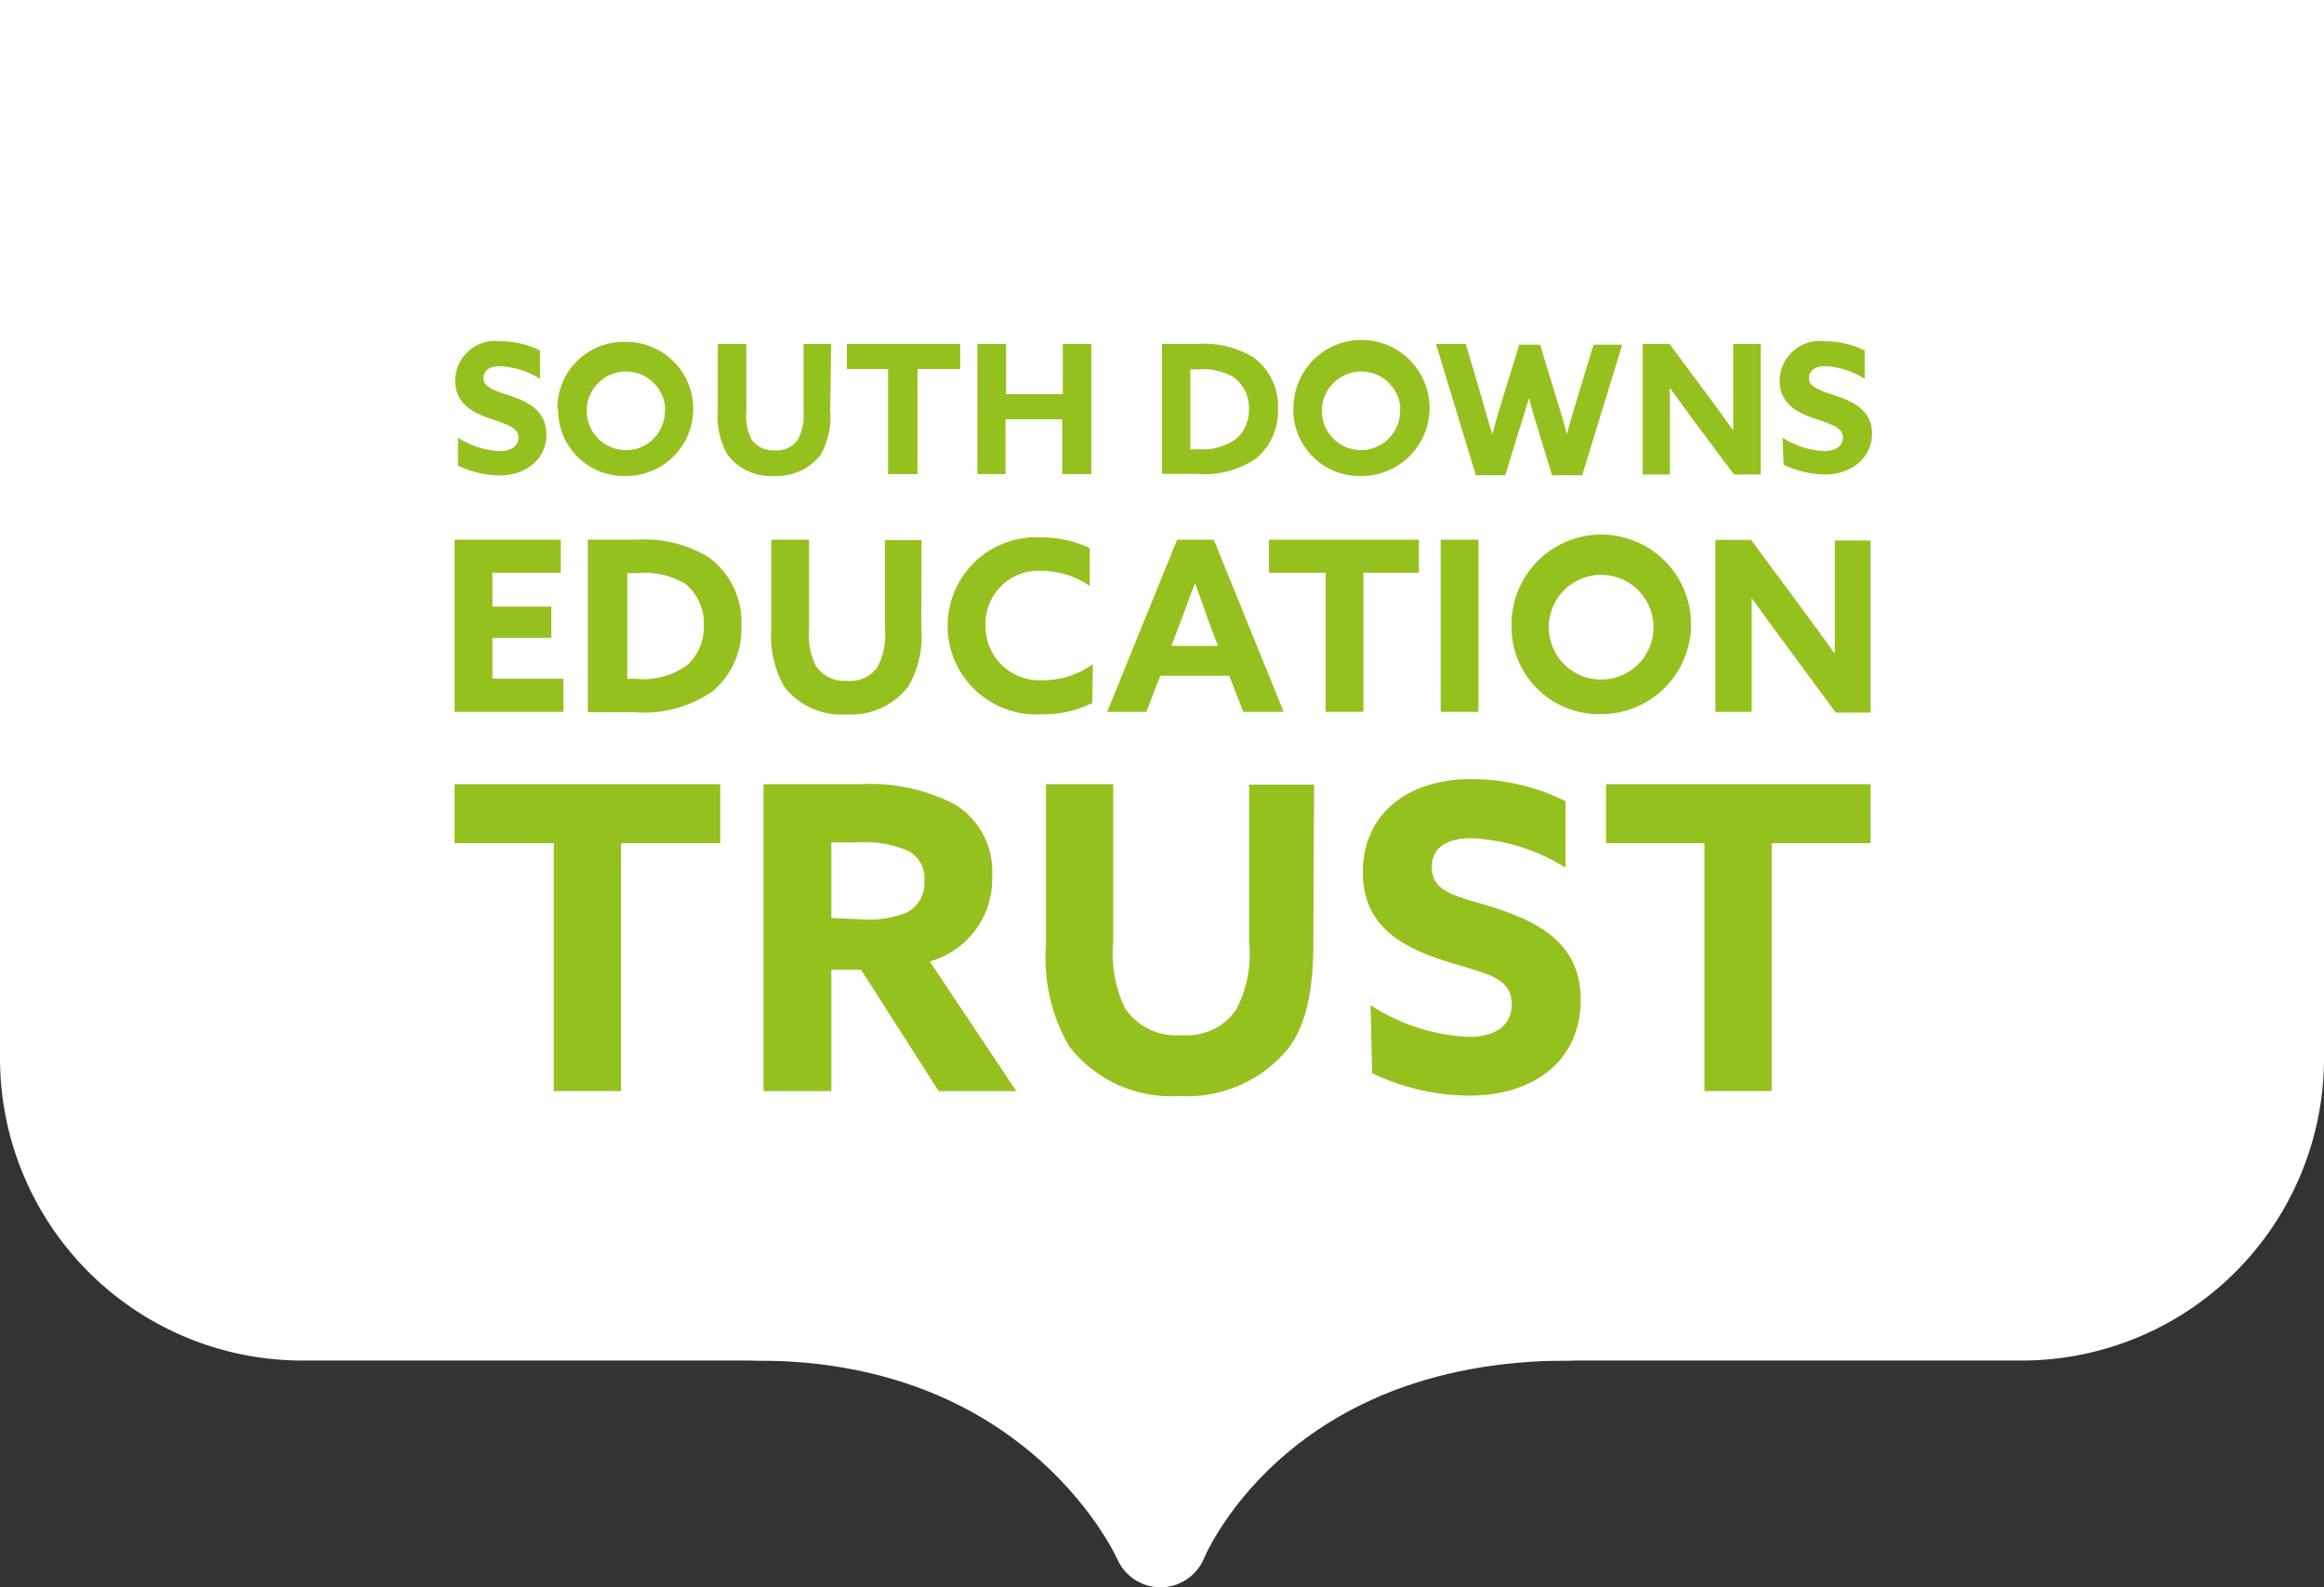
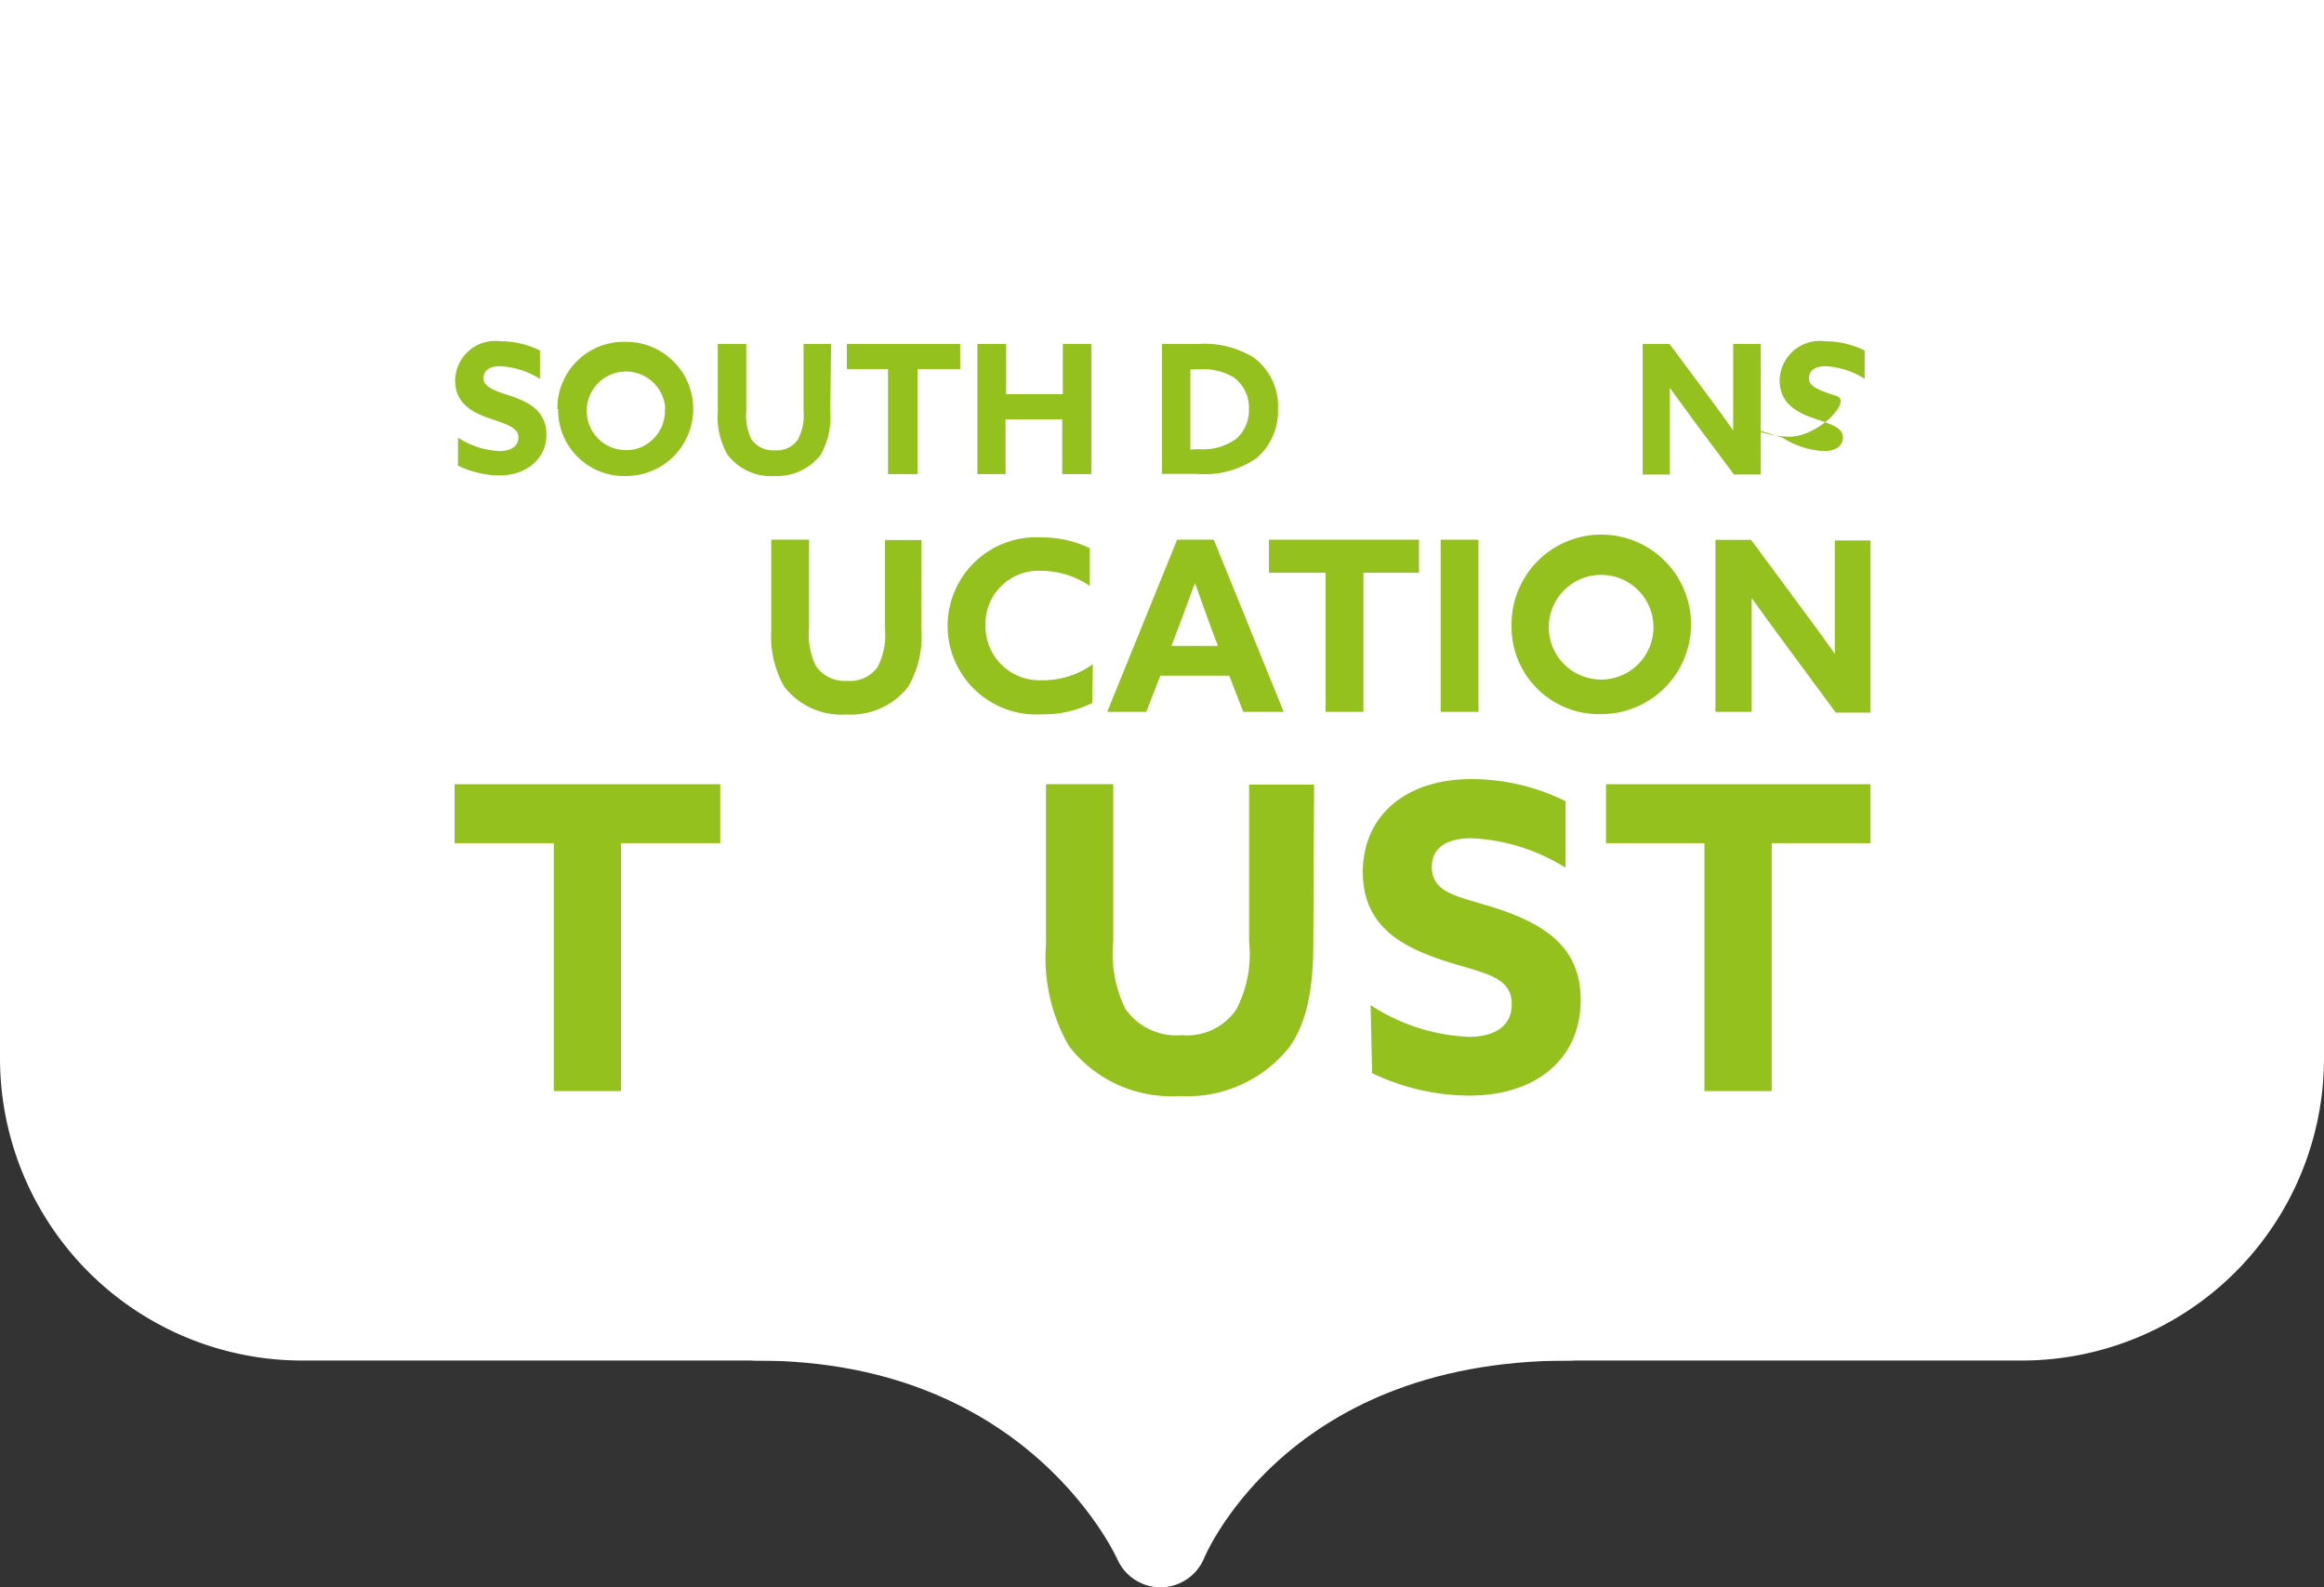
<svg xmlns="http://www.w3.org/2000/svg" viewBox="0 0 123 84">
  <rect x="0" y="0" width="123" height="84" fill="#333333" stroke="none" />
  <defs>
    <style>
      .a, .b {
        fill: #fff;
      }

      .b {
        stroke: #fff;
        stroke-linecap: square;
        stroke-linejoin: round;
        stroke-width: 5px;
      }

      .c {
        fill: #95c11f;
      }
    </style>
  </defs>
  <path class="a" d="M0,0V56A16,16,0,0,0,16,72h91a16,16,0,0,0,16-16V0Z" />
  <path class="b" d="M40.05,69.5c16.18,0,21.37,12,21.37,12h0s4.78-12,21.63-12Z" />
  <g>
    <g>
      <path class="c" d="M29.31,44.62H24.06V41.5H38.12v3.12H32.87V57.74H29.31Z" />
-       <path class="c" d="M40.41,41.5h5.1a9.74,9.74,0,0,1,5.05,1.08,4.17,4.17,0,0,1,1.95,3.81,4.52,4.52,0,0,1-3.3,4.49l4.58,6.86H49.68l-4.11-6.42H44v6.42H40.41Zm5.36,7.16A5.24,5.24,0,0,0,48,48.28a1.7,1.7,0,0,0,.92-1.64A1.61,1.61,0,0,0,48,45a6,6,0,0,0-2.69-.42H44v4Z" />
      <path class="c" d="M69.51,49.88c0,2.44-.34,4.22-1.26,5.52A6.89,6.89,0,0,1,62.42,58a6.82,6.82,0,0,1-5.85-2.65A9.36,9.36,0,0,1,55.36,50V41.5h3.56v8.33a6.66,6.66,0,0,0,.63,3.54,3.28,3.28,0,0,0,3,1.41,3.16,3.16,0,0,0,2.87-1.34,6.32,6.32,0,0,0,.69-3.6V41.52h3.44Z" />
      <path class="c" d="M72.54,53.19a10.27,10.27,0,0,0,5.2,1.68c1.3,0,2.27-.52,2.27-1.73,0-1.5-1.52-1.63-3.61-2.31-2.24-.74-4.27-1.84-4.27-4.68,0-3,2.29-4.92,5.73-4.92a11.19,11.19,0,0,1,5,1.17v3.52a10.21,10.21,0,0,0-5-1.56c-1.21,0-2.08.45-2.08,1.52,0,1.44,1.5,1.56,3.45,2.2,2.45.81,4.43,2,4.43,4.83,0,3.16-2.4,5.07-5.9,5.07a12,12,0,0,1-5.14-1.19Z" />
      <path class="c" d="M90.21,44.62H85V41.5H99v3.12H93.77V57.74H90.21Z" />
    </g>
    <g>
-       <path class="c" d="M24.06,28.56h5.62v1.75H26.06V32.1h3.12v1.66H26.06v2.16h3.76v1.75H24.06Z" />
-       <path class="c" d="M31.11,28.56h2.56a6.56,6.56,0,0,1,3.82.92,4.24,4.24,0,0,1,1.75,3.64,4.31,4.31,0,0,1-1.51,3.45,6.33,6.33,0,0,1-4.16,1.12H31.11Zm2.56,7.36a3.93,3.93,0,0,0,2.7-.72,2.72,2.72,0,0,0,.88-2.08,2.68,2.68,0,0,0-1-2.24,4.3,4.3,0,0,0-2.53-.55h-.52v5.59Z" />
      <path class="c" d="M48.76,33.25a5.25,5.25,0,0,1-.7,3.1,3.85,3.85,0,0,1-3.27,1.46,3.82,3.82,0,0,1-3.29-1.48,5.4,5.4,0,0,1-.68-3V28.56h2v4.68a3.8,3.8,0,0,0,.36,2,1.84,1.84,0,0,0,1.66.79,1.77,1.77,0,0,0,1.61-.74,3.69,3.69,0,0,0,.39-2V28.58h1.93Z" />
      <path class="c" d="M57.81,37.2a5.7,5.7,0,0,1-2.66.6,4.69,4.69,0,1,1,0-9.36,5.85,5.85,0,0,1,2.53.57v2a4.56,4.56,0,0,0-2.52-.8,2.81,2.81,0,0,0-3,2.66v.22A2.85,2.85,0,0,0,55,36h.24a4.56,4.56,0,0,0,2.6-.85Z" />
      <path class="c" d="M62.3,28.56h1.94l3.7,9.11H65.8l-.74-1.91H61.41l-.74,1.91H58.6ZM62,34.18h2.46l-.38-1c-.26-.72-.59-1.63-.83-2.32h0c-.29.71-.59,1.62-.89,2.37Z" />
      <path class="c" d="M70.16,30.31h-3V28.56H75.1v1.75H72.16v7.36h-2Z" />
      <rect class="c" x="76.25" y="28.56" width="2" height="9.11" />
      <path class="c" d="M80,33.11a4.75,4.75,0,1,1,4.82,4.68h-.07A4.62,4.62,0,0,1,80,33.28v-.17m7.51,0a2.77,2.77,0,1,0-.77,2,2.77,2.77,0,0,0,.77-2" />
      <path class="c" d="M94.42,34c-.59-.79-1.14-1.56-1.71-2.35h0c0,.87,0,1.75,0,2.64v3.38H90.79v-9.1h1.89l2.72,3.68c.59.79,1.15,1.56,1.71,2.35h0v-6H99v9.11H97.16Z" />
    </g>
    <g>
      <path class="c" d="M24.24,23.16a4.38,4.38,0,0,0,2.2.71c.55,0,1-.22,1-.73s-.65-.7-1.53-1-1.82-.78-1.82-2a2.12,2.12,0,0,1,2.41-2.08,4.65,4.65,0,0,1,2.08.49v1.5a4.38,4.38,0,0,0-2.11-.67c-.52,0-.88.19-.88.65s.63.66,1.46.93c1,.34,1.87.83,1.87,2.05s-1,2.15-2.5,2.15a5.17,5.17,0,0,1-2.18-.52Z" />
      <path class="c" d="M29.5,21.64A3.51,3.51,0,0,1,33,18.09h.14a3.55,3.55,0,0,1,0,7.1,3.49,3.49,0,0,1-3.6-3.41v-.13m5.67,0a2.08,2.08,0,1,0-2,2.17,2,2,0,0,0,1.41-.64,2.08,2.08,0,0,0,.57-1.53" />
      <path class="c" d="M43.94,21.75a4,4,0,0,1-.52,2.34A2.93,2.93,0,0,1,41,25.19a2.89,2.89,0,0,1-2.49-1.12,4,4,0,0,1-.52-2.29V18.2h1.51v3.53a2.88,2.88,0,0,0,.26,1.5,1.39,1.39,0,0,0,1.26.6,1.34,1.34,0,0,0,1.21-.57,2.77,2.77,0,0,0,.3-1.52V18.2h1.46Z" />
      <path class="c" d="M47,19.53H44.82V18.2h6v1.33H48.56v5.56H47Z" />
      <path class="c" d="M51.73,18.2h1.52v2.66h3V18.2h1.51v6.89H56.22v-2.9h-3v2.9H51.73Z" />
      <path class="c" d="M61.5,18.2h1.93a5,5,0,0,1,2.89.7,3.18,3.18,0,0,1,1.32,2.74,3.28,3.28,0,0,1-1.13,2.6,4.83,4.83,0,0,1-3.13.84H61.5Zm1.93,5.57a3,3,0,0,0,2-.55,2,2,0,0,0,.67-1.56,2,2,0,0,0-.8-1.69,3.22,3.22,0,0,0-1.92-.42H63v4.24Z" />
-       <path class="c" d="M68.46,21.64a3.6,3.6,0,1,1,3.65,3.55h-.06a3.51,3.51,0,0,1-3.6-3.41v-.14m5.67,0a2.08,2.08,0,1,0-2,2.18,2.13,2.13,0,0,0,1.41-.64,2.08,2.08,0,0,0,.57-1.54" />
-       <path class="c" d="M76,18.2h1.58l.88,3c.17.58.34,1.2.52,1.78h0c.16-.6.34-1.21.52-1.79l.91-2.95h1.1l.9,2.95c.19.59.37,1.2.52,1.79h0c.15-.59.34-1.22.52-1.81l.89-2.93h1.52l-2.12,6.91h-1.6l-.74-2.43c-.18-.58-.33-1.1-.48-1.65h0c-.16.55-.32,1.1-.52,1.68l-.73,2.4H78.11Z" />
      <path class="c" d="M89.68,22.31l-1.3-1.78h0v4.58H86.94V18.2h1.42L90.44,21c.45.6.87,1.18,1.29,1.78h0V18.2h1.46v6.91H91.77Z" />
-       <path class="c" d="M94.34,23.16a4.44,4.44,0,0,0,2.2.71c.55,0,1-.22,1-.73s-.65-.7-1.53-1-1.82-.78-1.82-2a2.13,2.13,0,0,1,2.42-2.08,4.71,4.71,0,0,1,2.08.49v1.5a4.23,4.23,0,0,0-2.06-.67c-.52,0-.89.19-.89.65s.64.65,1.47.93c1,.34,1.87.82,1.87,2s-1,2.15-2.5,2.15a5.14,5.14,0,0,1-2.18-.52Z" />
+       <path class="c" d="M94.34,23.16a4.44,4.44,0,0,0,2.2.71c.55,0,1-.22,1-.73s-.65-.7-1.53-1-1.82-.78-1.82-2a2.13,2.13,0,0,1,2.42-2.08,4.71,4.71,0,0,1,2.08.49v1.5a4.23,4.23,0,0,0-2.06-.67c-.52,0-.89.19-.89.65s.64.65,1.47.93s-1,2.15-2.5,2.15a5.14,5.14,0,0,1-2.18-.52Z" />
    </g>
  </g>
</svg>